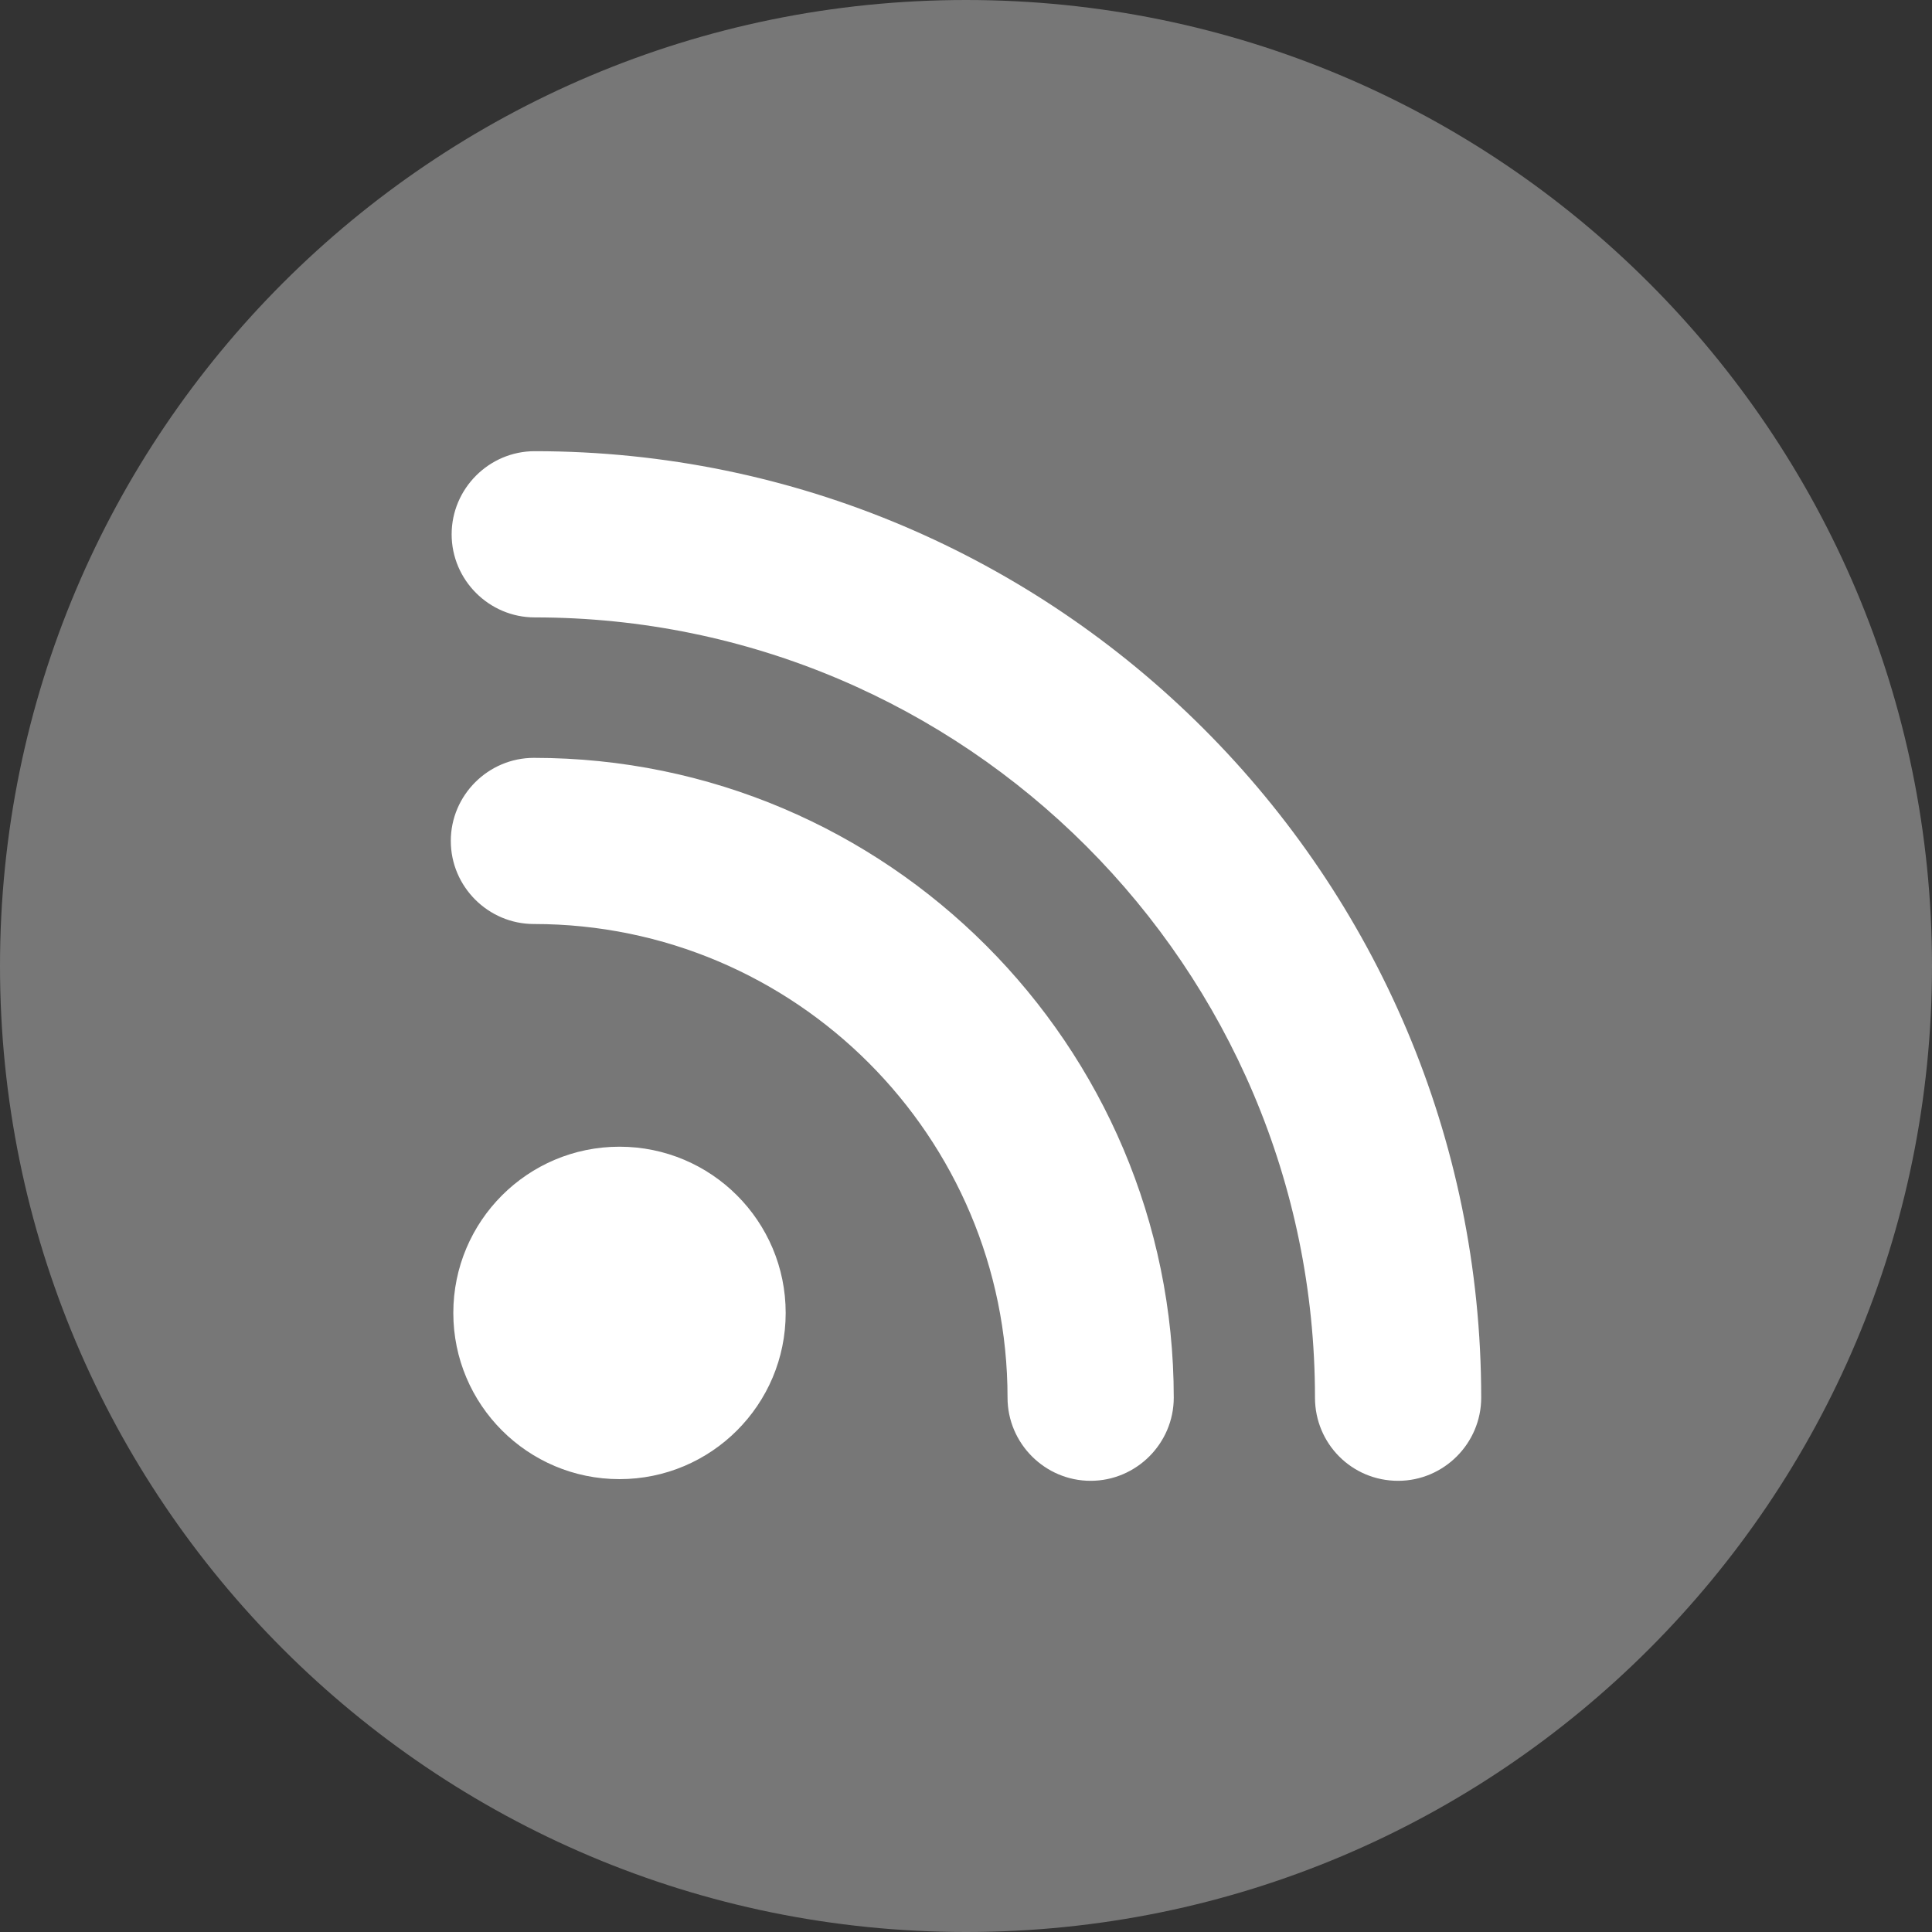
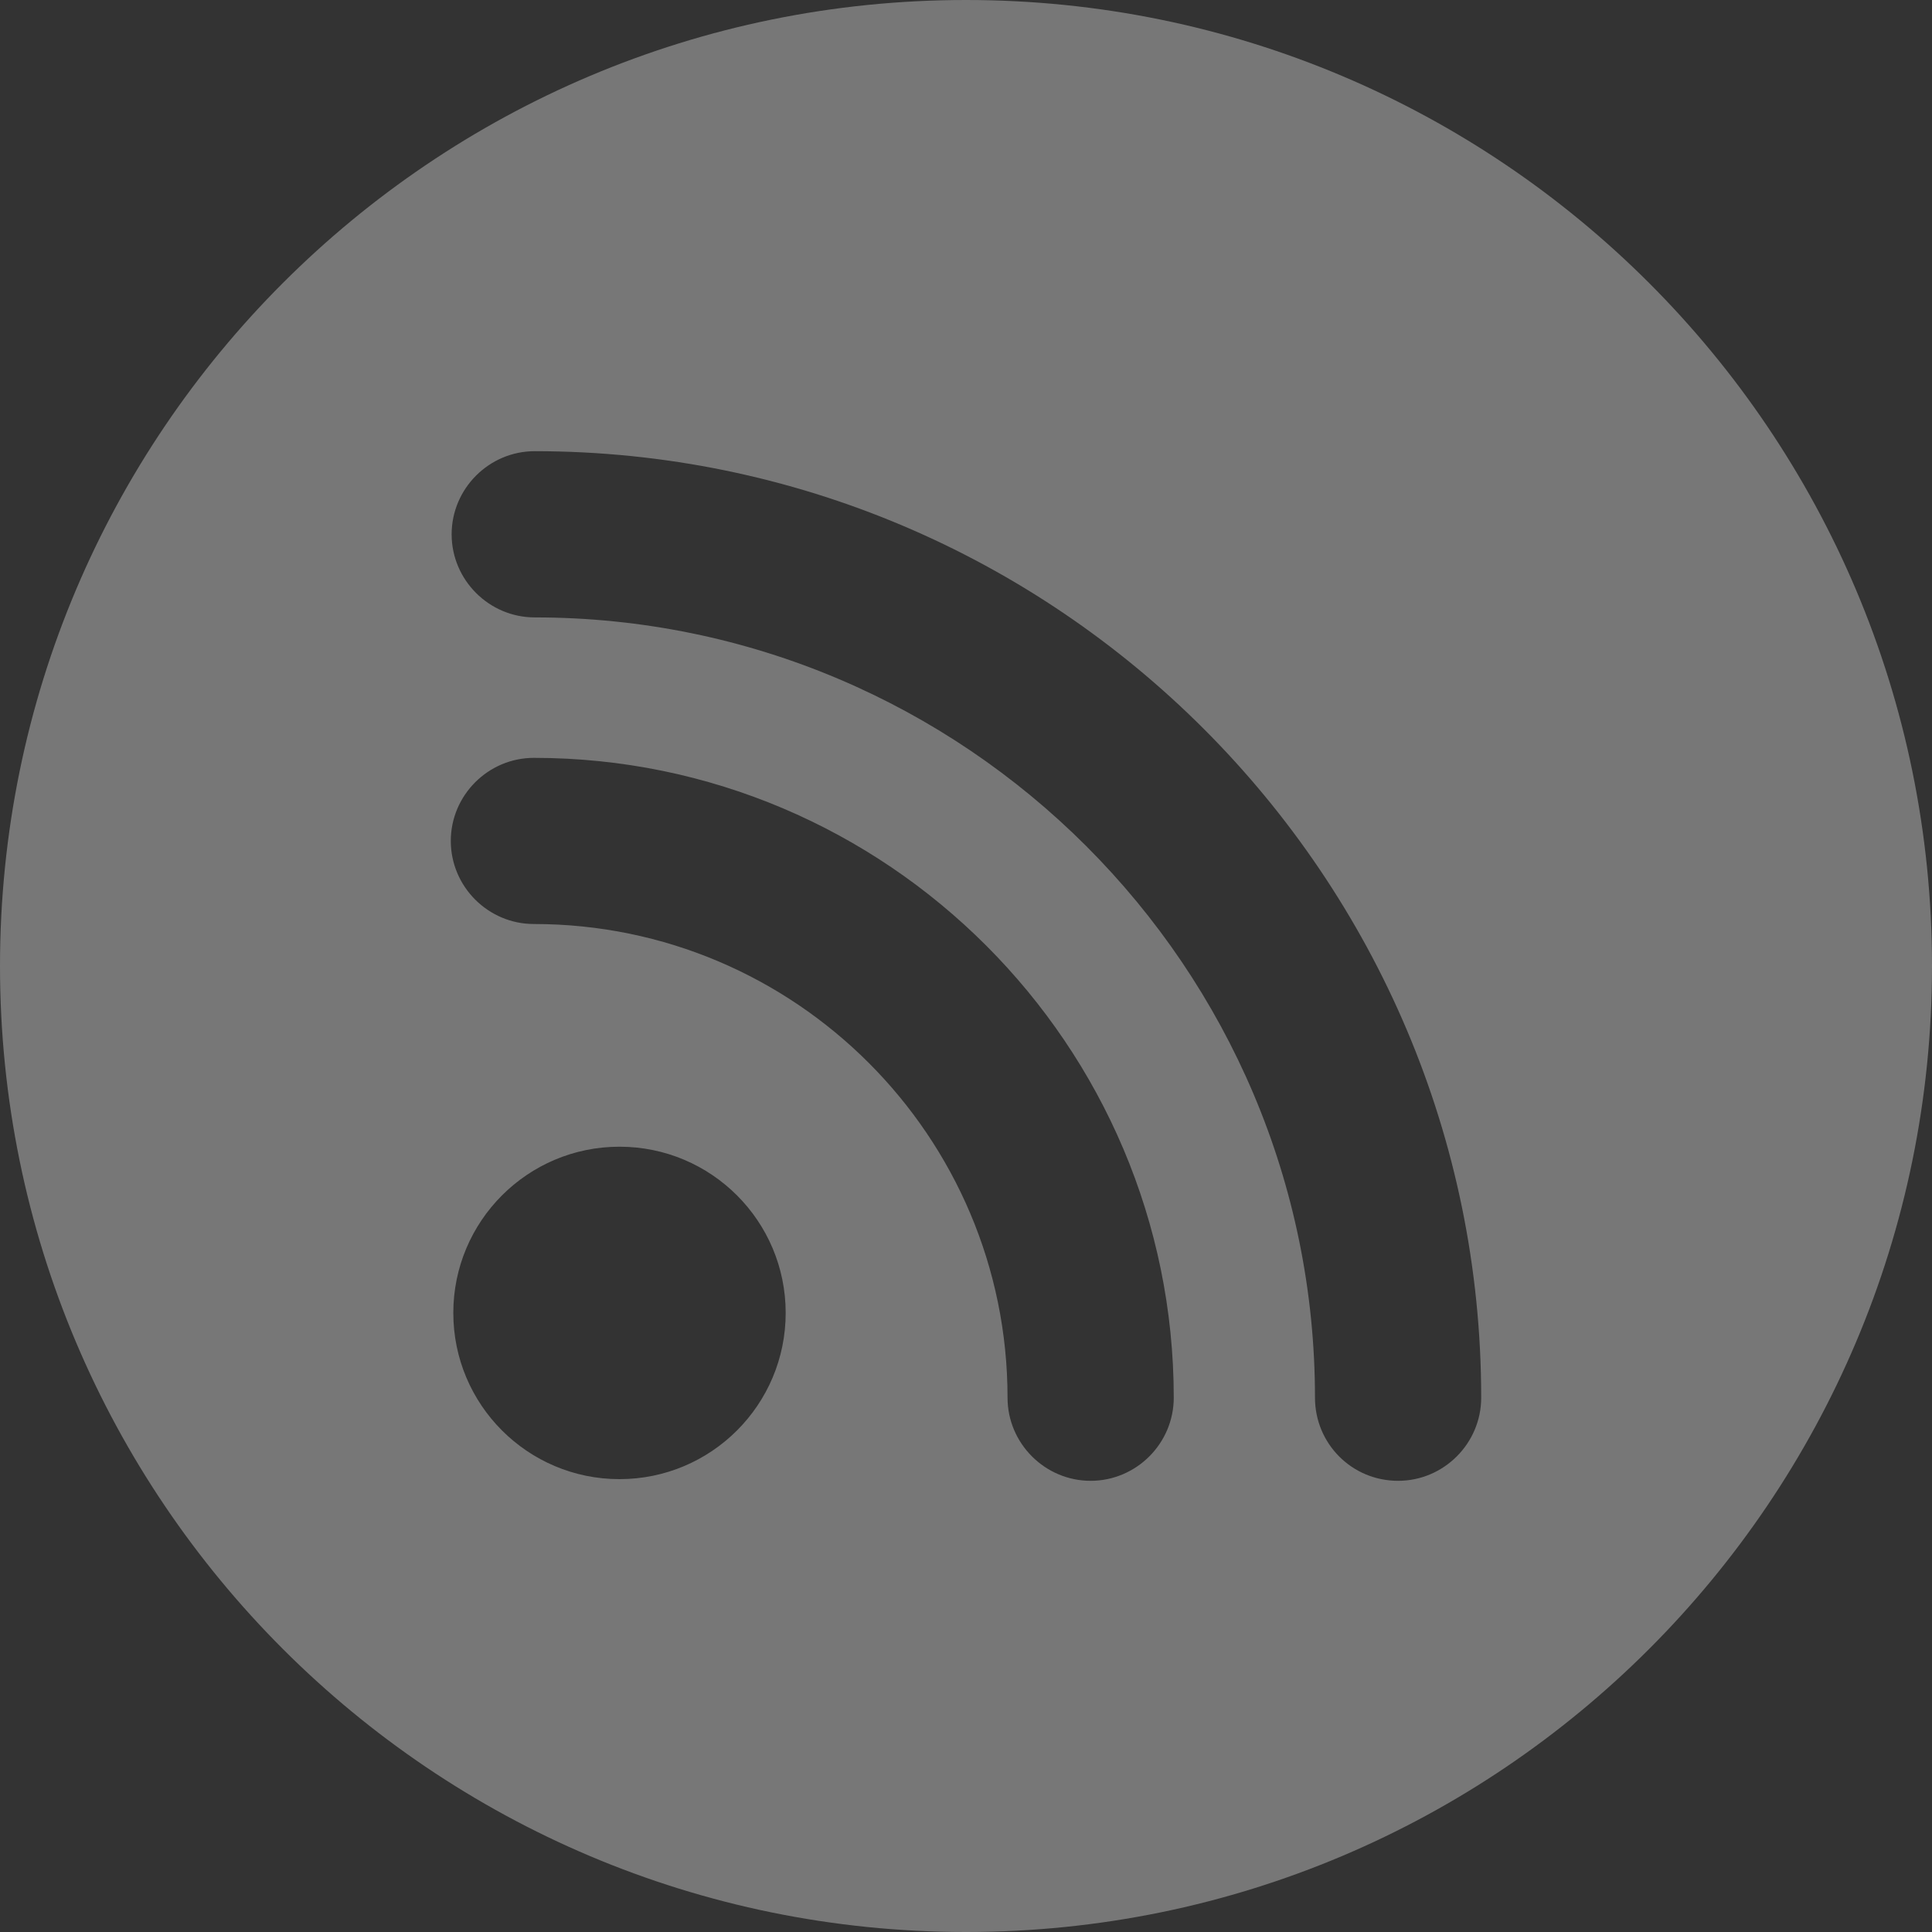
<svg xmlns="http://www.w3.org/2000/svg" width="30px" height="30px" viewBox="0 0 30 30" version="1.1">
  <rect x="0" y="0" width="30" height="30" fill="#333333" stroke="none" />
  <title>Group 8</title>
  <desc>Created with Sketch.</desc>
  <defs />
  <g id="Page-1" stroke="none" stroke-width="1" fill="none" fill-rule="evenodd">
    <g id="detailpage" transform="translate(-1190, -1356)">
      <g id="Group-6" transform="translate(0, 1146)">
        <g id="Group-8" transform="translate(1190, 210)">
-           <circle id="Oval-4-Copy-8" fill="#FFFFFF" cx="15.5" cy="15.5" r="12.5" />
          <path d="M15,30 C6.716,30 0,23.284 0,15 C0,6.716 6.716,0 15,0 C23.284,0 30,6.716 30,15 C30,23.284 23.284,30 15,30 Z M9.619,22.968 C11.045,22.968 12.2,21.812 12.2,20.387 C12.2,18.962 11.045,17.806 9.619,17.806 C8.194,17.806 7.039,18.962 7.039,20.387 C7.039,21.812 8.194,22.968 9.619,22.968 Z M15.645,21.703 C15.645,22.413 16.226,22.994 16.935,22.994 C17.645,22.994 18.226,22.413 18.226,21.703 C18.226,16.232 13.774,11.768 8.29,11.768 C7.581,11.768 7,12.348 7,13.058 C7,13.768 7.581,14.348 8.29,14.348 C12.355,14.348 15.645,17.652 15.645,21.703 Z M21.71,22.994 C22.419,22.994 23,22.413 23,21.703 C23,13.6 16.406,7.006 8.303,7.006 C7.594,7.006 7.013,7.587 7.013,8.297 C7.013,9.006 7.594,9.587 8.303,9.587 C14.987,9.587 20.419,15.019 20.419,21.703 C20.419,22.413 20.987,22.994 21.71,22.994 Z" id="Combined-Shape" fill="#777777" />
        </g>
      </g>
    </g>
  </g>
</svg>